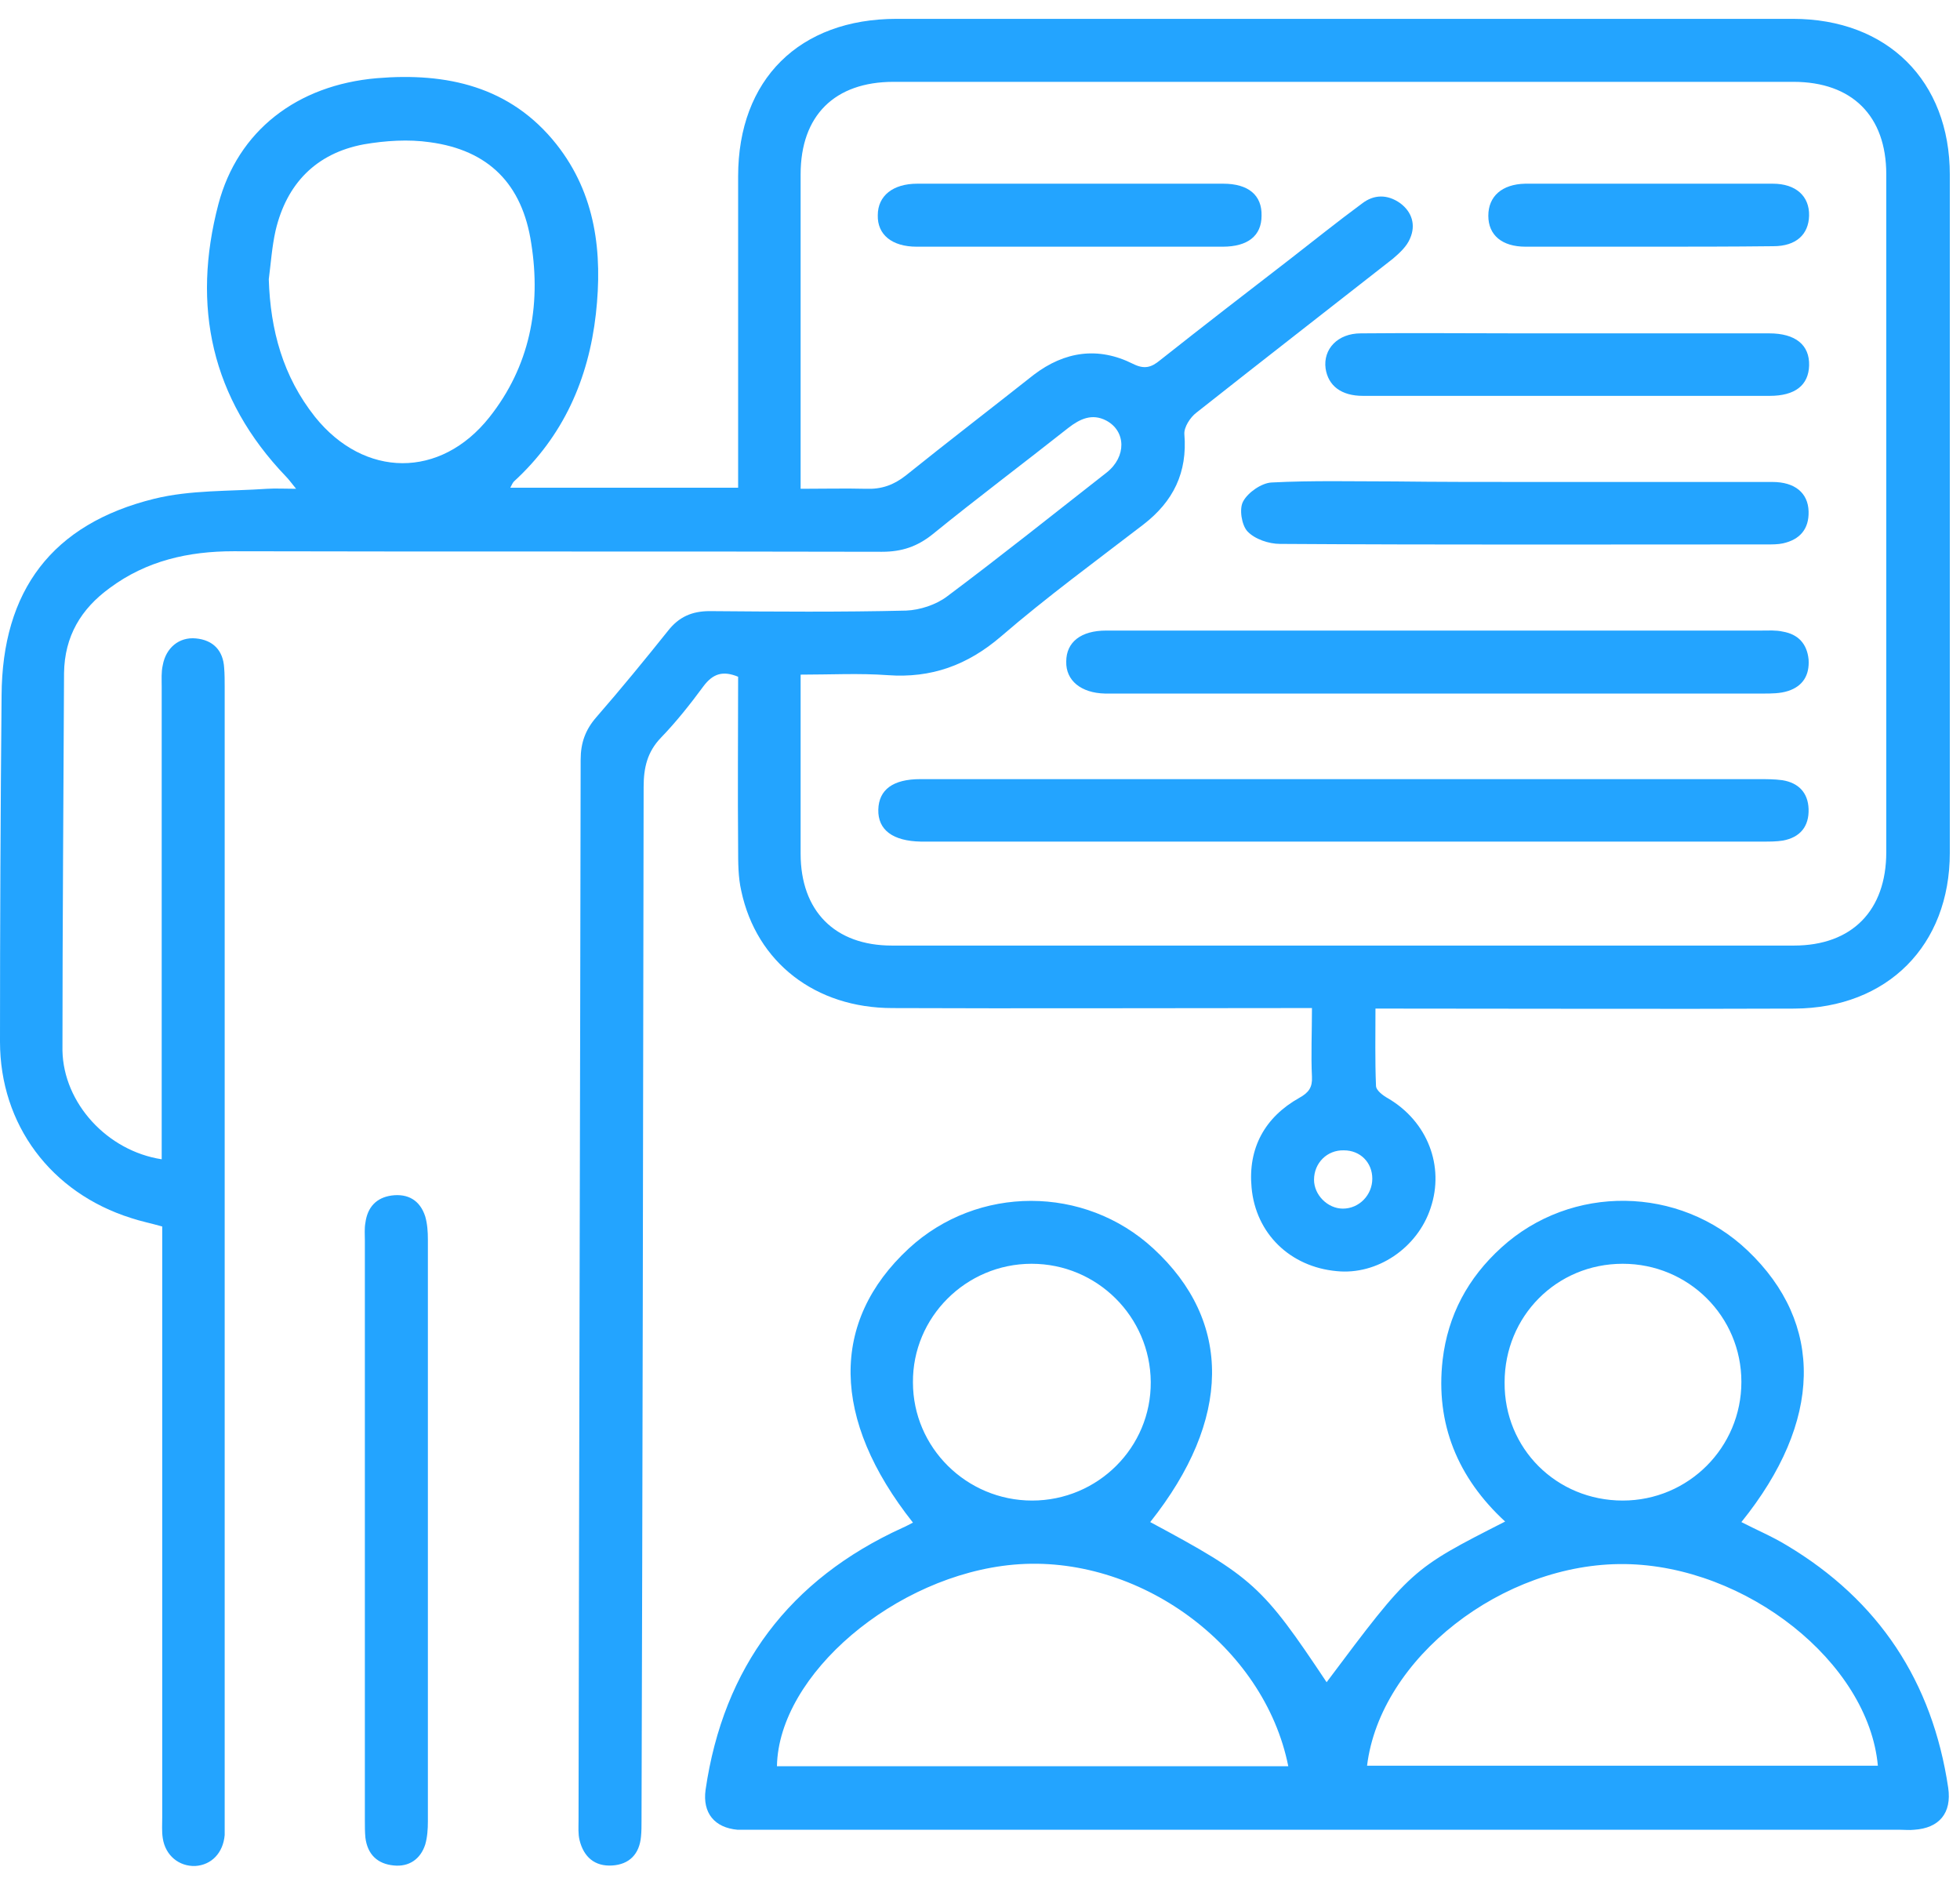
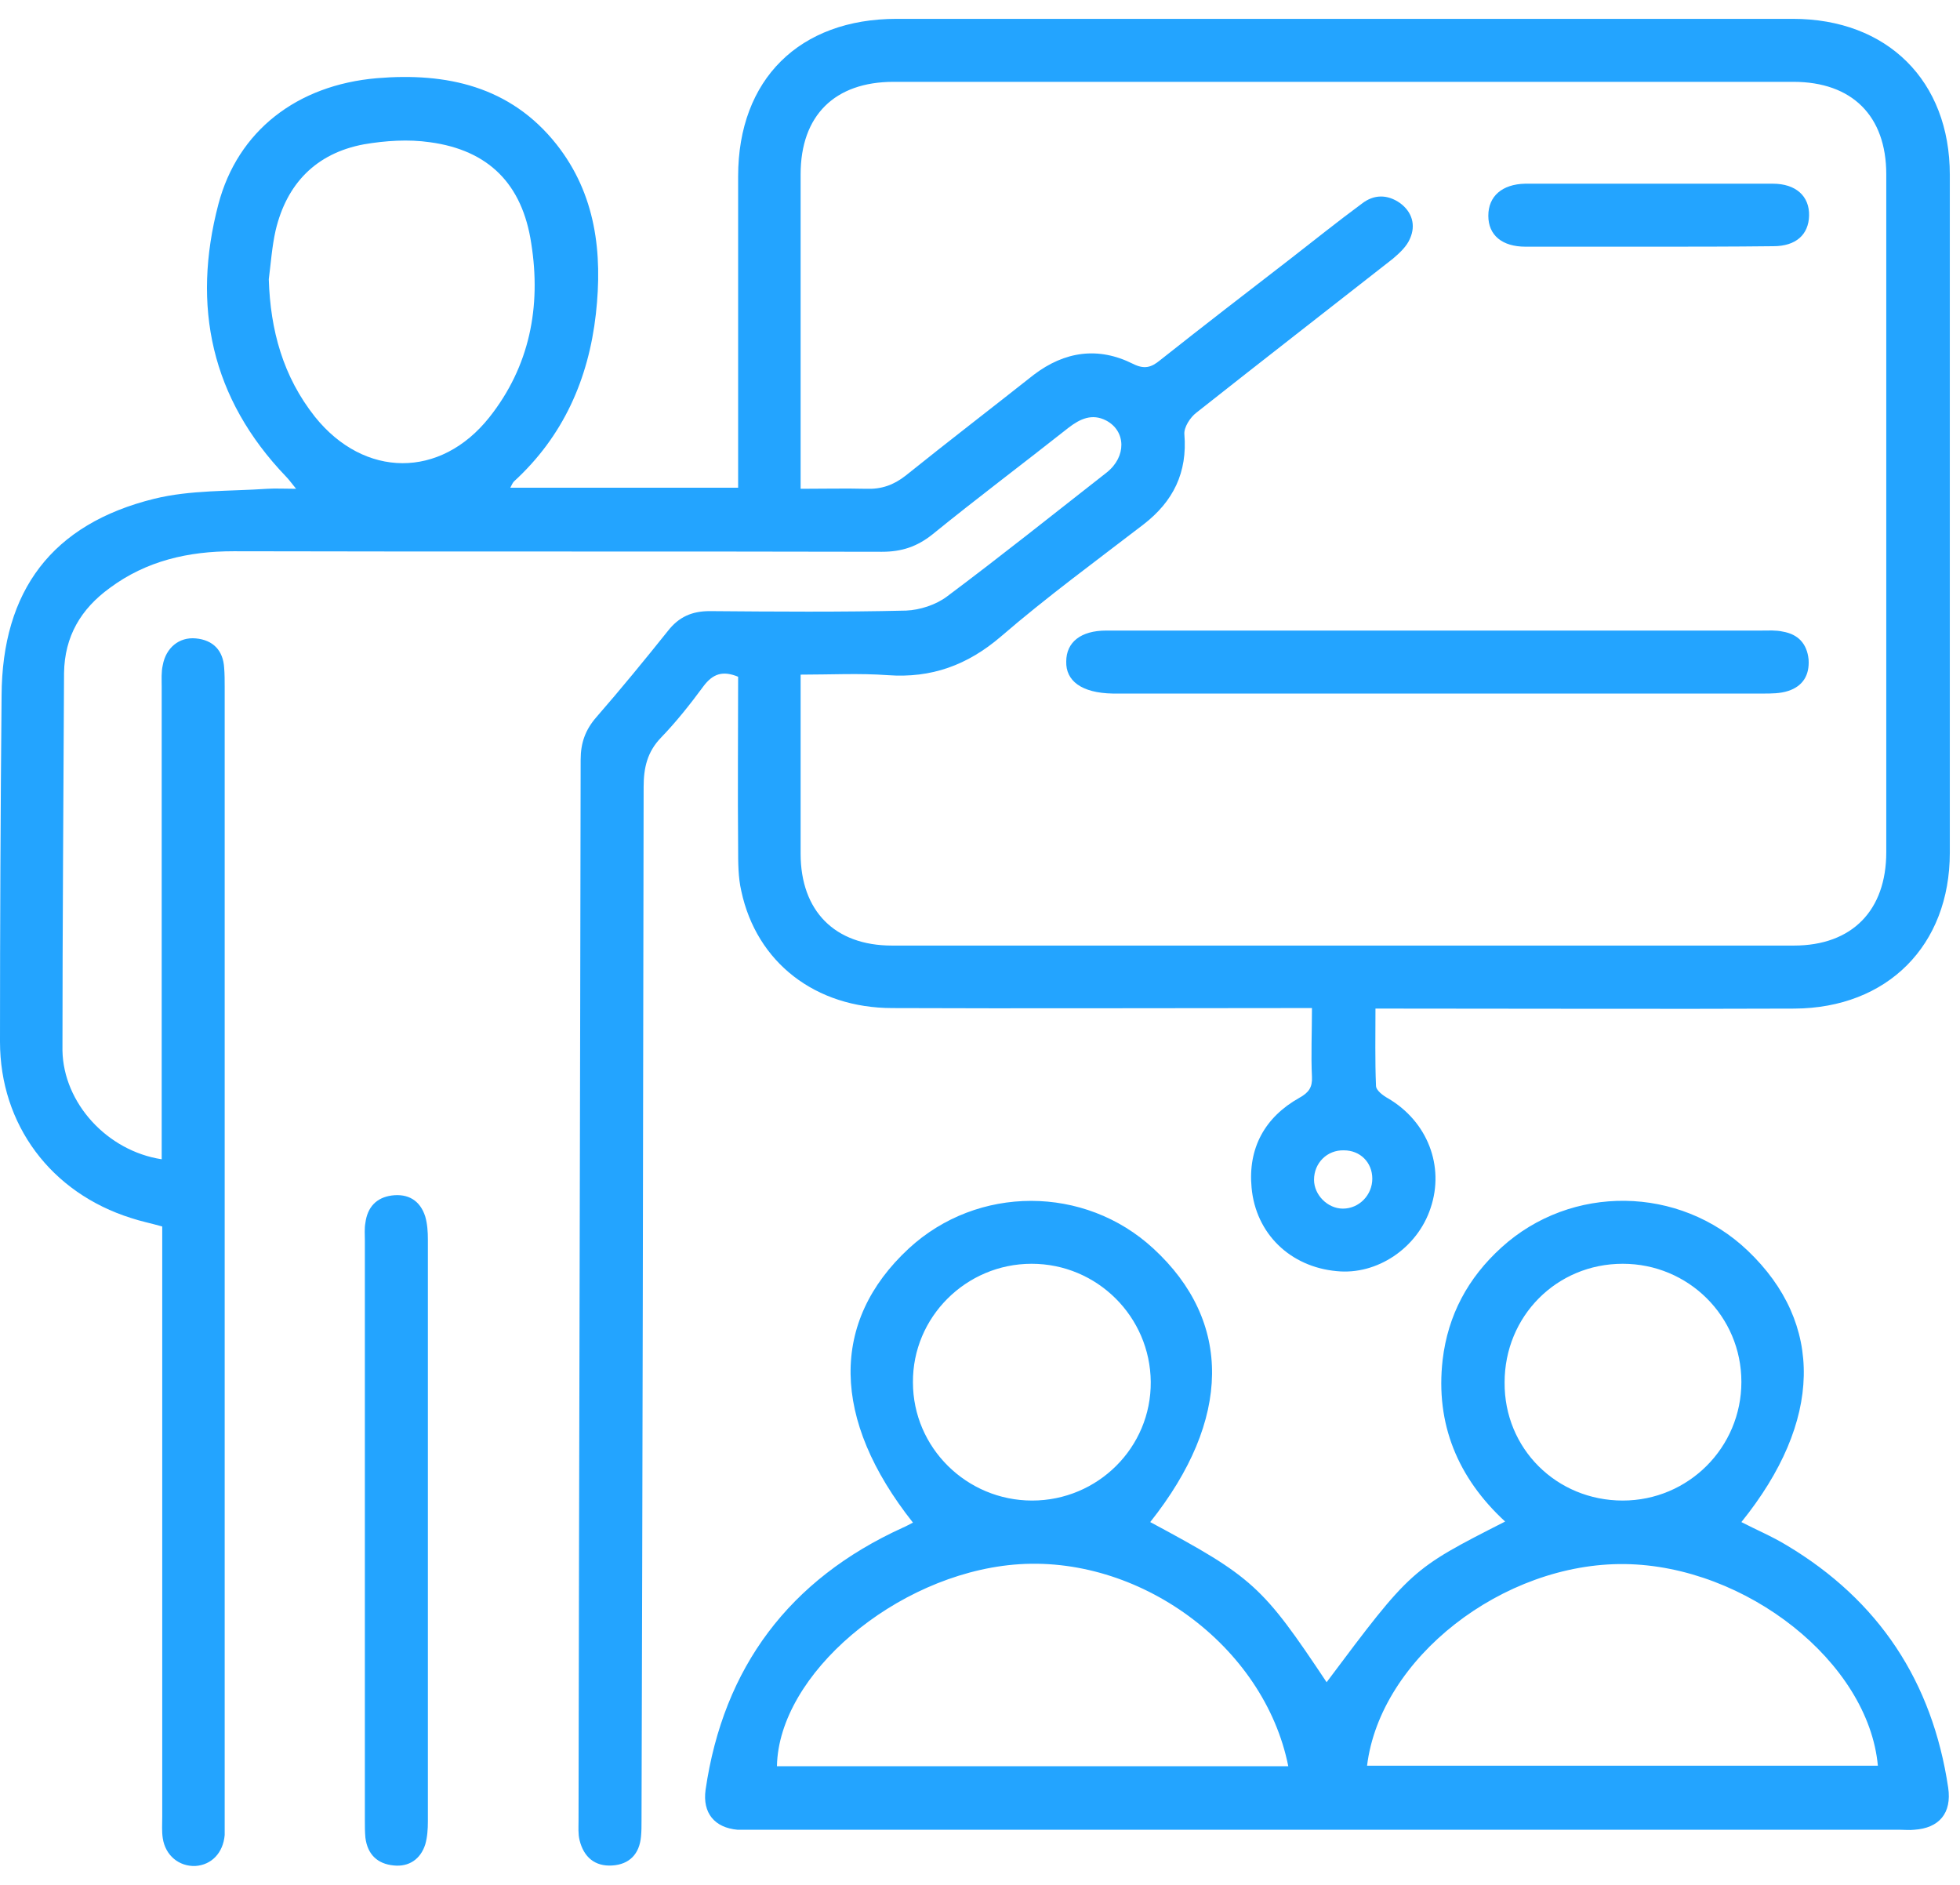
<svg xmlns="http://www.w3.org/2000/svg" width="52" height="50" viewBox="0 0 52 50" fill="none">
  <path d="M4.29 30.752C4.29 30.529 4.29 30.334 4.29 30.153C4.29 26.17 4.29 22.2 4.29 18.217C4.29 18.022 4.276 17.827 4.318 17.646C4.401 17.186 4.75 16.893 5.195 16.935C5.655 16.977 5.92 17.256 5.947 17.715C5.961 17.882 5.961 18.064 5.961 18.231C5.961 28.217 5.961 38.218 5.961 48.204C5.961 48.357 5.961 48.511 5.961 48.678C5.92 49.151 5.613 49.472 5.181 49.499C4.75 49.514 4.387 49.221 4.318 48.761C4.29 48.58 4.304 48.385 4.304 48.19C4.304 43.19 4.304 38.176 4.304 33.176C4.304 32.967 4.304 32.758 4.304 32.535C4.011 32.451 3.733 32.396 3.482 32.312C1.351 31.643 0 29.833 0 27.632C0 24.568 0.014 21.518 0.042 18.453C0.056 15.668 1.379 13.899 4.095 13.23C5.056 12.994 6.087 13.035 7.089 12.966C7.312 12.952 7.535 12.966 7.856 12.966C7.73 12.813 7.661 12.715 7.591 12.645C5.599 10.57 5.084 8.119 5.794 5.417C6.309 3.467 7.883 2.255 10.001 2.074C11.839 1.921 13.538 2.283 14.764 3.829C15.809 5.152 15.99 6.712 15.809 8.328C15.614 10.055 14.945 11.573 13.636 12.771C13.608 12.799 13.58 12.854 13.538 12.938C15.544 12.938 17.508 12.938 19.583 12.938C19.583 12.729 19.583 12.534 19.583 12.339C19.583 9.79 19.583 7.227 19.583 4.678C19.583 2.102 21.213 0.5 23.789 0.5C31.715 0.5 39.64 0.5 47.565 0.5C50.072 0.5 51.73 2.144 51.73 4.637C51.73 10.626 51.73 16.629 51.73 22.618C51.73 25.083 50.072 26.741 47.607 26.755C44.125 26.769 40.657 26.755 37.175 26.755C36.965 26.755 36.757 26.755 36.492 26.755C36.492 27.465 36.478 28.134 36.506 28.802C36.506 28.927 36.701 29.067 36.826 29.136C37.871 29.749 38.331 30.933 37.954 32.047C37.606 33.106 36.534 33.83 35.461 33.719C34.236 33.607 33.316 32.73 33.205 31.504C33.107 30.46 33.553 29.638 34.472 29.122C34.723 28.983 34.821 28.844 34.807 28.565C34.779 27.98 34.807 27.395 34.807 26.741C34.556 26.741 34.347 26.741 34.152 26.741C30.656 26.741 27.16 26.755 23.678 26.741C21.631 26.741 20.071 25.529 19.667 23.635C19.583 23.273 19.583 22.883 19.583 22.493C19.569 20.988 19.583 19.47 19.583 17.952C19.179 17.785 18.915 17.869 18.664 18.203C18.316 18.676 17.94 19.15 17.536 19.568C17.174 19.944 17.076 20.362 17.076 20.877C17.062 30.014 17.048 39.151 17.02 48.302C17.02 48.441 17.02 48.58 17.006 48.719C16.965 49.179 16.7 49.458 16.24 49.486C15.781 49.514 15.488 49.263 15.377 48.817C15.335 48.65 15.349 48.469 15.349 48.302C15.363 38.914 15.391 29.54 15.405 20.153C15.405 19.707 15.53 19.359 15.822 19.024C16.477 18.272 17.104 17.506 17.717 16.74C18.009 16.364 18.357 16.211 18.831 16.211C20.572 16.225 22.313 16.239 24.04 16.197C24.402 16.183 24.834 16.044 25.127 15.821C26.561 14.749 27.954 13.634 29.361 12.534C29.89 12.116 29.876 11.434 29.347 11.155C28.971 10.96 28.65 11.113 28.344 11.35C27.146 12.297 25.92 13.216 24.736 14.178C24.333 14.498 23.929 14.637 23.399 14.637C17.661 14.623 11.923 14.637 6.198 14.623C5 14.623 3.886 14.874 2.911 15.598C2.145 16.155 1.713 16.88 1.699 17.855C1.685 21.197 1.657 24.526 1.657 27.869C1.685 29.262 2.841 30.529 4.29 30.752ZM21.241 12.966C21.867 12.966 22.424 12.952 22.982 12.966C23.386 12.98 23.706 12.868 24.026 12.618C25.154 11.712 26.297 10.835 27.425 9.943C28.247 9.317 29.138 9.191 30.057 9.651C30.363 9.804 30.545 9.748 30.781 9.553C31.924 8.648 33.08 7.757 34.236 6.865C34.862 6.378 35.489 5.876 36.13 5.403C36.45 5.152 36.812 5.152 37.147 5.389C37.467 5.626 37.564 5.974 37.411 6.322C37.328 6.531 37.133 6.712 36.952 6.865C35.211 8.23 33.469 9.581 31.742 10.946C31.575 11.072 31.408 11.336 31.422 11.517C31.506 12.534 31.13 13.3 30.336 13.913C29.068 14.888 27.773 15.835 26.561 16.88C25.67 17.646 24.709 17.994 23.553 17.91C22.8 17.855 22.035 17.896 21.241 17.896C21.241 19.526 21.241 21.086 21.241 22.646C21.241 24.164 22.146 25.083 23.664 25.083C31.645 25.083 39.612 25.083 47.593 25.083C49.139 25.083 50.044 24.15 50.044 22.604C50.044 16.615 50.044 10.612 50.044 4.623C50.044 3.077 49.139 2.171 47.579 2.171C39.626 2.171 31.659 2.171 23.706 2.171C22.146 2.171 21.241 3.063 21.241 4.623C21.241 7.227 21.241 9.832 21.241 12.437C21.241 12.576 21.241 12.729 21.241 12.966ZM7.131 7.408C7.173 8.759 7.507 9.985 8.357 11.058C9.666 12.687 11.686 12.701 12.981 11.072C14.054 9.72 14.36 8.133 14.095 6.461C13.859 4.873 12.953 3.982 11.407 3.773C10.836 3.69 10.223 3.731 9.652 3.829C8.385 4.066 7.605 4.873 7.312 6.113C7.215 6.545 7.187 6.977 7.131 7.408ZM36.408 31.267C36.408 30.836 36.088 30.515 35.656 30.515C35.211 30.501 34.862 30.85 34.862 31.295C34.862 31.699 35.224 32.061 35.628 32.061C36.06 32.061 36.408 31.699 36.408 31.267Z" fill="#23A4FF" />
  <path d="M24.221 40.39C22.048 37.646 22.02 35.056 24.109 33.12C25.934 31.434 28.775 31.434 30.6 33.12C32.703 35.056 32.675 37.66 30.516 40.376C33.246 41.839 33.497 42.075 35.196 44.624C37.439 41.63 37.439 41.63 39.932 40.362C38.678 39.206 38.079 37.772 38.274 36.072C38.414 34.889 38.943 33.9 39.834 33.092C41.687 31.407 44.556 31.448 46.367 33.175C48.4 35.111 48.358 37.702 46.2 40.376C46.603 40.585 47.007 40.752 47.397 40.989C49.849 42.452 51.269 44.611 51.687 47.424C51.785 48.093 51.45 48.496 50.782 48.538C50.657 48.552 50.545 48.538 50.42 48.538C40.28 48.538 30.126 48.538 19.987 48.538C19.847 48.538 19.708 48.538 19.569 48.538C18.956 48.483 18.636 48.093 18.719 47.48C19.193 44.221 20.948 41.895 23.942 40.529C24.04 40.488 24.137 40.432 24.221 40.39ZM34.179 46.853C33.539 43.649 30.196 41.212 26.895 41.505C23.761 41.783 20.655 44.416 20.613 46.853C25.126 46.853 29.639 46.853 34.179 46.853ZM36.269 46.839C40.809 46.839 45.308 46.839 49.821 46.839C49.57 44.095 46.325 41.532 43.108 41.49C39.876 41.449 36.617 43.984 36.269 46.839ZM27.369 33.524C25.628 33.524 24.207 34.944 24.221 36.671C24.221 38.398 25.642 39.805 27.383 39.805C29.123 39.805 30.544 38.398 30.53 36.657C30.516 34.93 29.11 33.524 27.369 33.524ZM43.052 39.805C44.793 39.805 46.2 38.398 46.2 36.657C46.2 34.916 44.793 33.524 43.052 33.524C41.297 33.524 39.918 34.916 39.918 36.671C39.904 38.426 41.297 39.805 43.052 39.805Z" fill="#23A4FF" />
  <path d="M11.352 40.613C11.352 43.176 11.352 45.753 11.352 48.315C11.352 48.524 11.338 48.733 11.282 48.928C11.157 49.318 10.85 49.527 10.446 49.485C10.014 49.444 9.75 49.193 9.694 48.747C9.68 48.594 9.68 48.441 9.68 48.274C9.68 43.148 9.68 38.036 9.68 32.911C9.68 32.758 9.666 32.59 9.694 32.437C9.75 32.019 9.987 31.769 10.391 31.713C10.822 31.657 11.143 31.838 11.282 32.27C11.338 32.465 11.352 32.674 11.352 32.883C11.352 35.474 11.352 38.036 11.352 40.613Z" fill="#23A4FF" />
-   <path d="M35.615 20.668C39.292 20.668 42.983 20.668 46.66 20.668C46.869 20.668 47.078 20.668 47.286 20.696C47.718 20.765 47.969 21.03 47.983 21.462C47.997 21.922 47.76 22.214 47.3 22.298C47.133 22.325 46.952 22.325 46.785 22.325C39.361 22.325 31.951 22.325 24.528 22.325C24.5 22.325 24.458 22.325 24.43 22.325C23.692 22.311 23.288 22.019 23.302 21.476C23.316 20.947 23.692 20.668 24.416 20.668C28.135 20.668 31.882 20.668 35.615 20.668Z" fill="#23A4FF" />
-   <path d="M38.136 16.727C41.005 16.727 43.86 16.727 46.729 16.727C46.924 16.727 47.119 16.713 47.3 16.755C47.704 16.824 47.941 17.075 47.983 17.493C48.011 17.911 47.83 18.203 47.44 18.329C47.231 18.398 46.994 18.398 46.771 18.398C41.019 18.398 35.28 18.398 29.528 18.398C29.458 18.398 29.389 18.398 29.319 18.398C28.678 18.384 28.274 18.05 28.288 17.549C28.288 17.033 28.678 16.727 29.347 16.727C32.258 16.727 35.197 16.727 38.136 16.727Z" fill="#23A4FF" />
-   <path d="M40.462 12.785C42.649 12.785 44.835 12.785 47.022 12.785C47.621 12.785 47.969 13.077 47.983 13.565C47.997 14.038 47.746 14.317 47.301 14.414C47.175 14.442 47.022 14.442 46.883 14.442C42.579 14.442 38.275 14.456 33.957 14.428C33.665 14.428 33.289 14.303 33.094 14.094C32.941 13.927 32.871 13.495 32.982 13.3C33.108 13.063 33.47 12.812 33.735 12.799C34.821 12.743 35.921 12.771 37.022 12.771C38.164 12.785 39.306 12.785 40.462 12.785Z" fill="#23A4FF" />
-   <path d="M41.576 10.501C39.766 10.501 37.969 10.501 36.158 10.501C35.587 10.501 35.239 10.236 35.169 9.776C35.099 9.261 35.489 8.843 36.102 8.843C37.523 8.829 38.944 8.843 40.378 8.843C42.565 8.843 44.752 8.843 46.938 8.843C47.635 8.843 48.011 9.15 47.997 9.693C47.983 10.222 47.621 10.501 46.952 10.501C45.142 10.501 43.359 10.501 41.576 10.501Z" fill="#23A4FF" />
-   <path d="M28.386 6.544C27.035 6.544 25.684 6.544 24.319 6.544C23.665 6.544 23.274 6.224 23.288 5.709C23.288 5.193 23.692 4.873 24.333 4.873C27.035 4.873 29.751 4.873 32.453 4.873C33.122 4.873 33.484 5.179 33.47 5.723C33.47 6.252 33.108 6.544 32.439 6.544C31.102 6.544 29.751 6.544 28.386 6.544Z" fill="#23A4FF" />
+   <path d="M38.136 16.727C41.005 16.727 43.86 16.727 46.729 16.727C46.924 16.727 47.119 16.713 47.3 16.755C47.704 16.824 47.941 17.075 47.983 17.493C48.011 17.911 47.83 18.203 47.44 18.329C47.231 18.398 46.994 18.398 46.771 18.398C41.019 18.398 35.28 18.398 29.528 18.398C28.678 18.384 28.274 18.05 28.288 17.549C28.288 17.033 28.678 16.727 29.347 16.727C32.258 16.727 35.197 16.727 38.136 16.727Z" fill="#23A4FF" />
  <path d="M43.707 6.544C42.634 6.544 41.548 6.544 40.475 6.544C39.849 6.544 39.486 6.238 39.486 5.723C39.486 5.207 39.849 4.887 40.461 4.873C42.648 4.873 44.835 4.873 47.035 4.873C47.648 4.873 48.01 5.207 47.996 5.723C47.983 6.224 47.648 6.531 47.049 6.531C45.935 6.544 44.821 6.544 43.707 6.544Z" fill="#23A4FF" />
</svg>